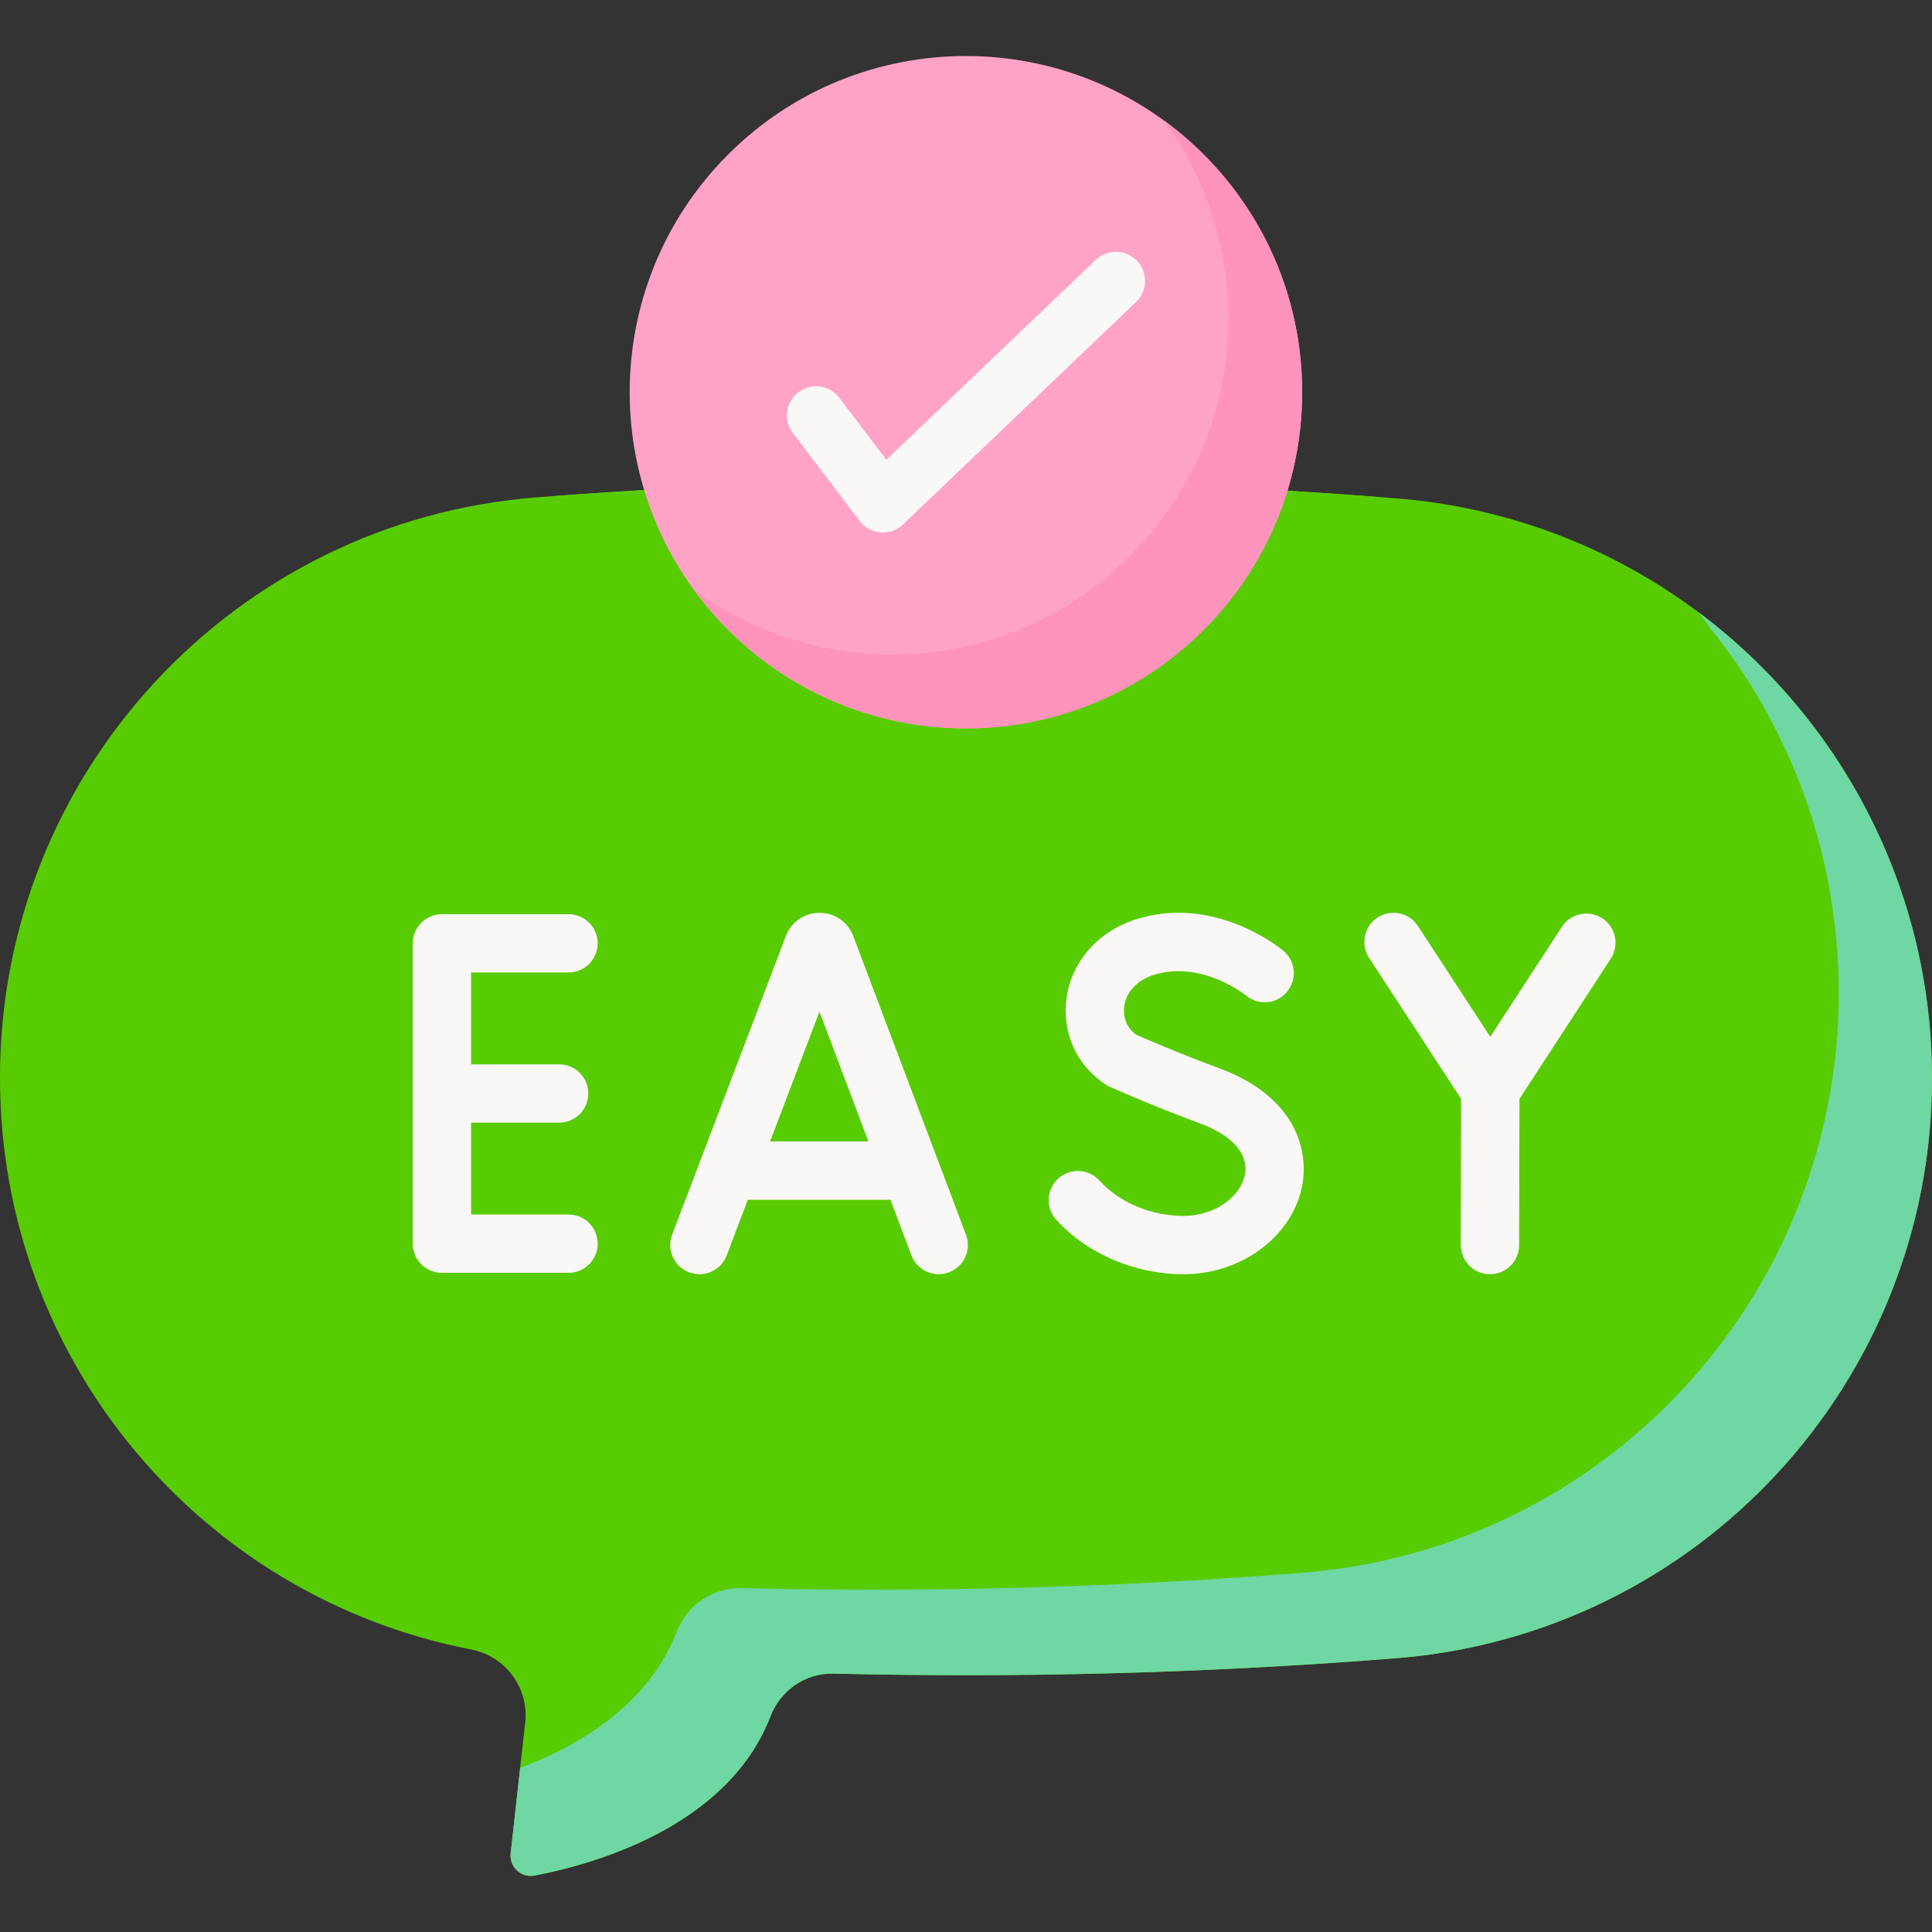
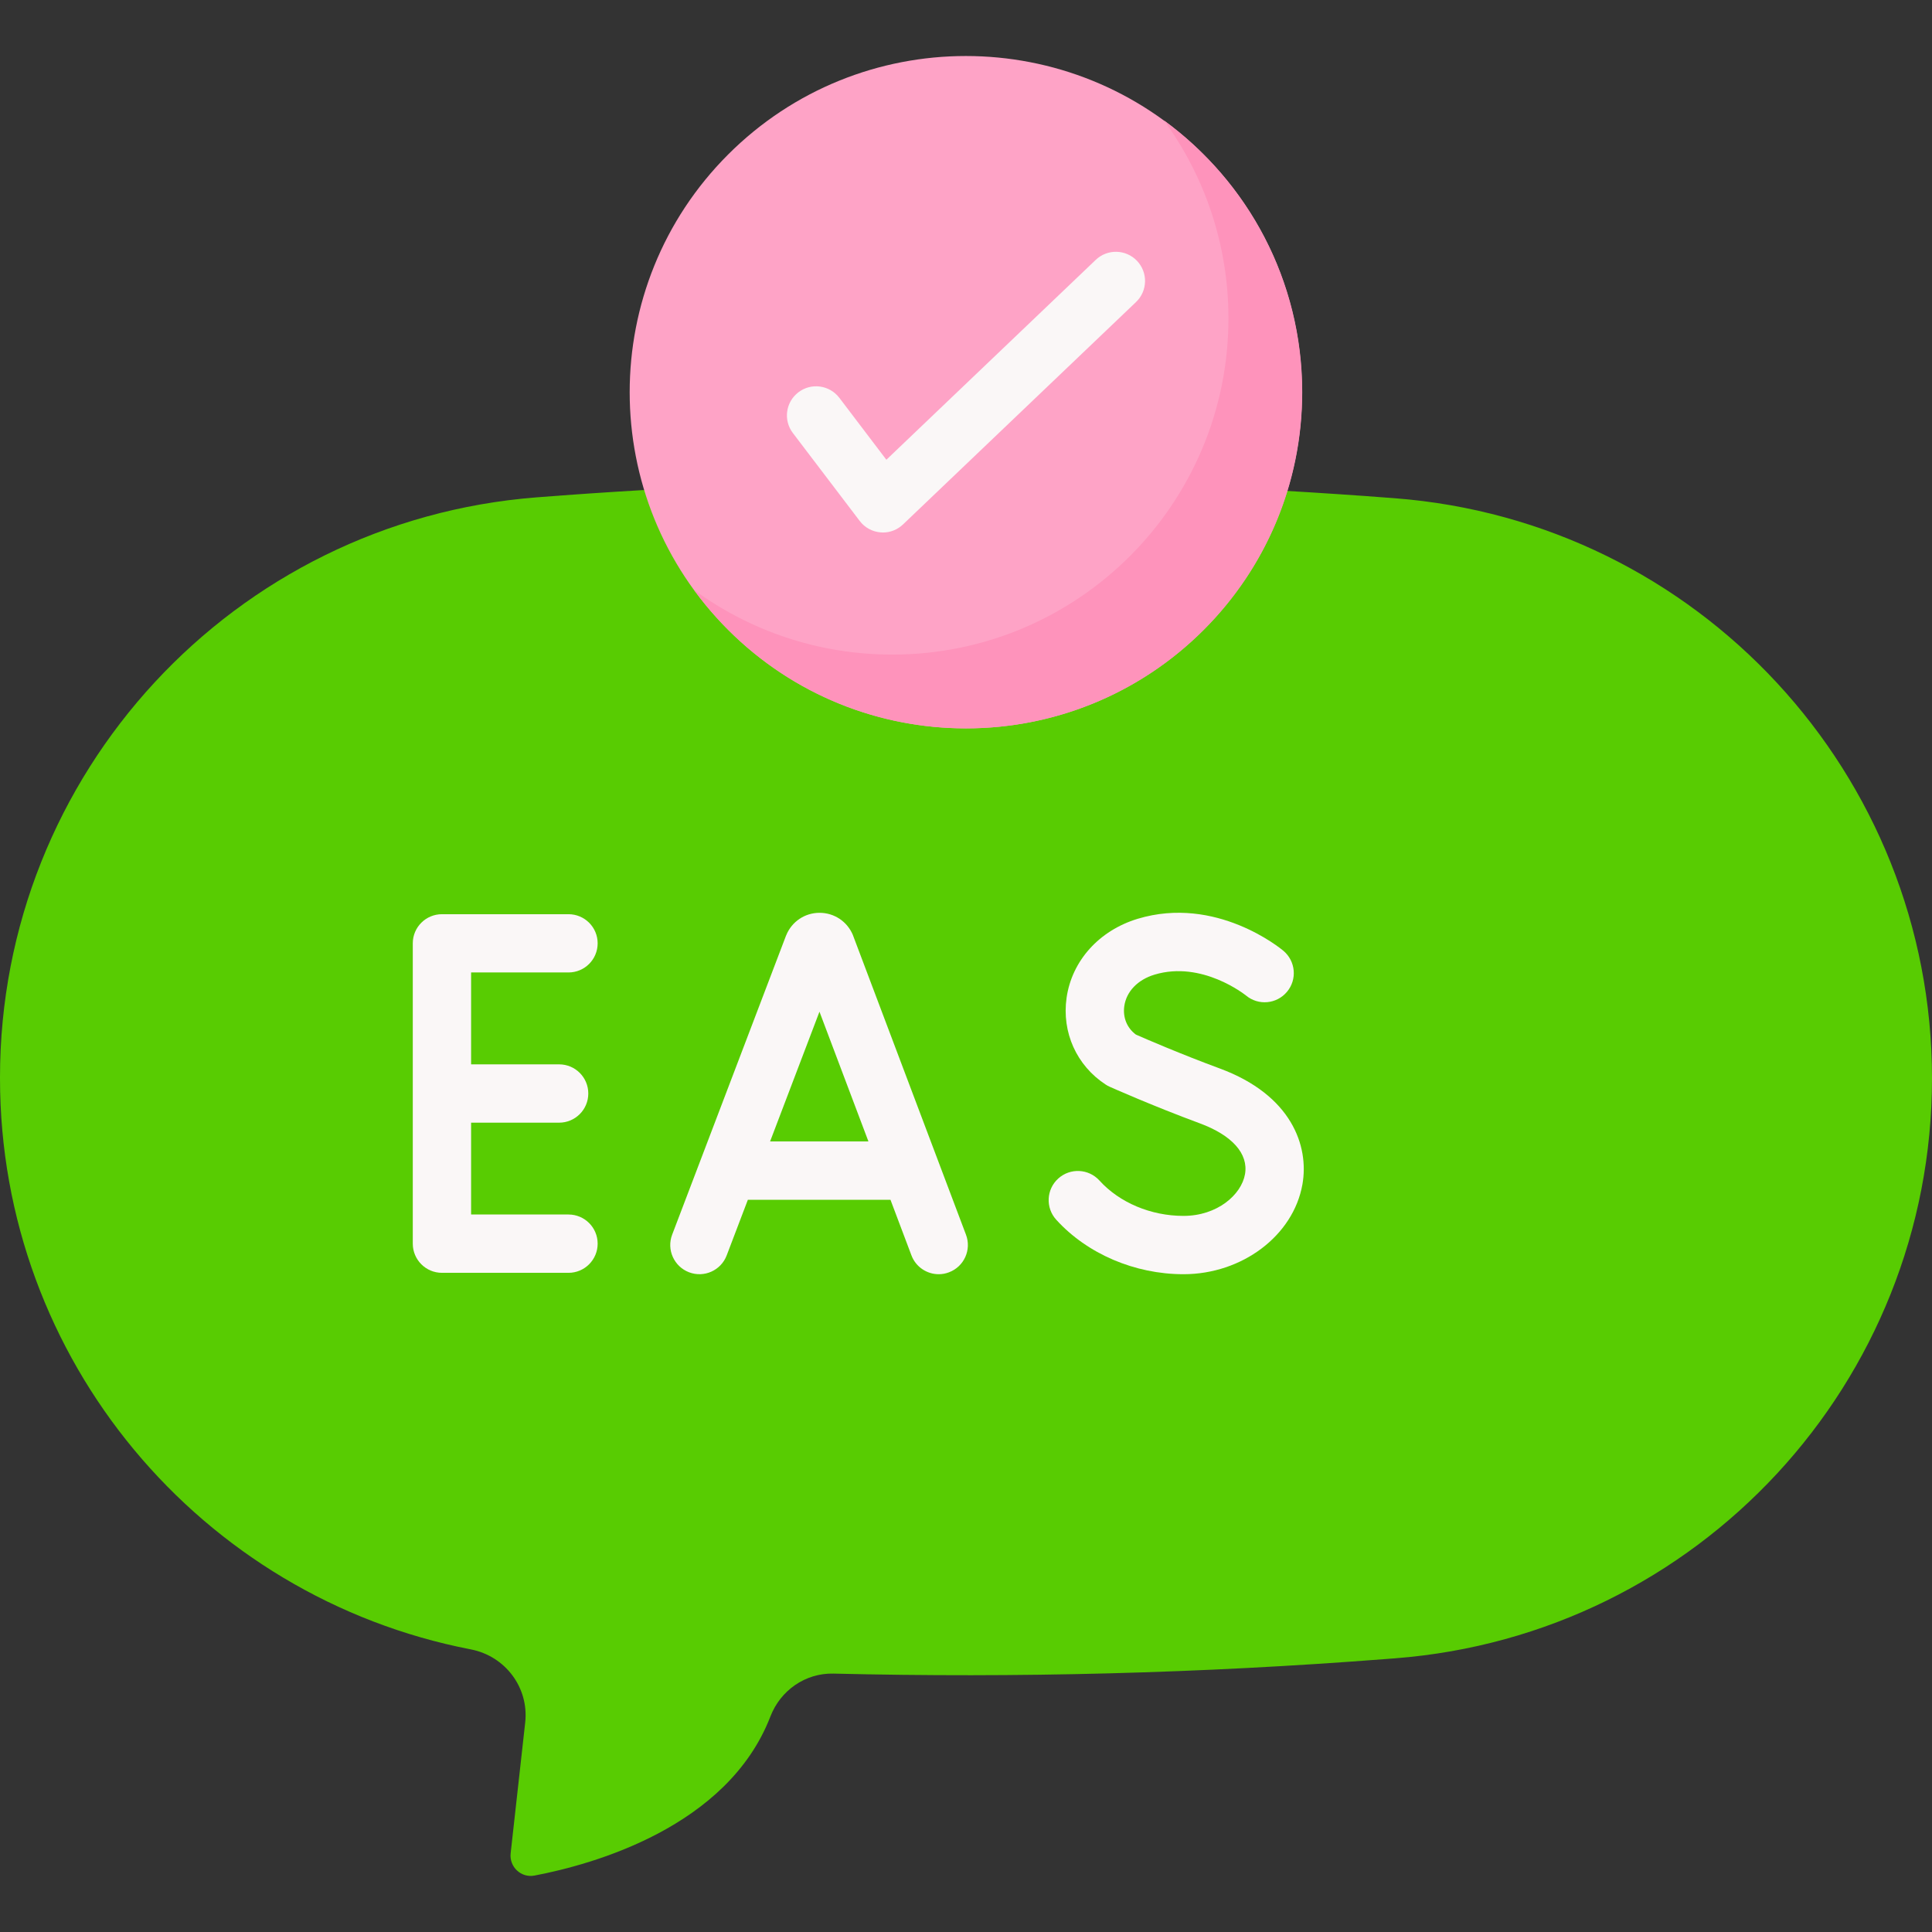
<svg xmlns="http://www.w3.org/2000/svg" width="32" height="32" viewBox="0 0 32 32" fill="none">
  <rect x="0" y="0" width="32" height="32" fill="#333333" stroke="none" />
  <g clip-path="url(#clip0_81_2738)">
-     <path d="M23.098 8.252L22.759 8.226C18.141 7.873 13.503 7.877 8.885 8.238C3.87 8.63 0 12.814 0 17.845V17.86C0 22.52 3.322 26.453 7.798 27.319C8.368 27.429 8.763 27.952 8.699 28.53L8.458 30.697C8.433 30.922 8.632 31.108 8.854 31.065C9.815 30.882 12.051 30.266 12.76 28.431C12.927 27.997 13.34 27.709 13.805 27.72C16.85 27.794 19.897 27.715 22.936 27.48L23.106 27.467C28.125 27.079 32 22.893 32 17.86C32 12.823 28.121 8.636 23.098 8.252Z" fill="#58CC02" />
-     <path d="M9.165 8.217C9.933 11.277 12.702 13.543 16 13.543C19.293 13.543 22.058 11.284 22.832 8.232L22.759 8.226C18.234 7.88 13.69 7.878 9.165 8.217Z" fill="#58CC02" />
-     <path d="M28.141 10.147C28.206 10.233 28.269 10.321 28.331 10.409C29.662 12.066 30.455 14.167 30.455 16.443C30.455 21.477 26.58 25.663 21.561 26.05L21.391 26.064C18.361 26.298 15.322 26.377 12.286 26.304C11.815 26.293 11.384 26.575 11.214 27.015C10.746 28.228 9.609 28.908 8.615 29.283L8.458 30.697C8.432 30.923 8.634 31.107 8.857 31.065C9.819 30.881 12.052 30.264 12.76 28.431C12.927 27.997 13.34 27.708 13.805 27.72C16.85 27.794 19.897 27.715 22.936 27.48L23.106 27.467C28.125 27.079 32 22.894 32 17.86C32 14.72 30.493 11.911 28.141 10.147Z" fill="#6FD7A3" />
+     <path d="M23.098 8.252C18.141 7.873 13.503 7.877 8.885 8.238C3.87 8.63 0 12.814 0 17.845V17.86C0 22.52 3.322 26.453 7.798 27.319C8.368 27.429 8.763 27.952 8.699 28.53L8.458 30.697C8.433 30.922 8.632 31.108 8.854 31.065C9.815 30.882 12.051 30.266 12.76 28.431C12.927 27.997 13.34 27.709 13.805 27.72C16.85 27.794 19.897 27.715 22.936 27.48L23.106 27.467C28.125 27.079 32 22.893 32 17.86C32 12.823 28.121 8.636 23.098 8.252Z" fill="#58CC02" />
    <path d="M19.935 10.433C22.11 8.259 22.11 4.733 19.935 2.559C17.76 0.384 14.235 0.384 12.06 2.559C9.886 4.733 9.886 8.259 12.06 10.433C14.235 12.608 17.76 12.608 19.935 10.433Z" fill="#FEA3C6" />
    <path d="M19.279 1.994C19.95 2.914 20.347 4.047 20.347 5.273C20.347 8.348 17.853 10.842 14.778 10.842C13.552 10.842 12.419 10.445 11.499 9.774C12.512 11.162 14.15 12.064 16 12.064C19.076 12.064 21.569 9.571 21.569 6.495C21.569 4.645 20.667 3.007 19.279 1.994Z" fill="#FE93BB" />
    <path d="M14.132 15.502C14.13 15.497 14.128 15.493 14.127 15.488C14.034 15.264 13.818 15.119 13.575 15.119C13.575 15.119 13.574 15.119 13.574 15.119C13.331 15.119 13.115 15.264 13.023 15.489C13.021 15.493 13.02 15.497 13.018 15.5L11.133 20.45C11.038 20.699 11.164 20.978 11.413 21.073C11.662 21.168 11.941 21.043 12.036 20.794L12.387 19.872H14.749L15.096 20.792C15.169 20.986 15.353 21.105 15.548 21.105C15.605 21.105 15.662 21.095 15.719 21.073C15.968 20.979 16.094 20.701 16 20.451L14.132 15.502ZM12.755 18.906L13.573 16.757L14.384 18.906H12.755Z" fill="#FAF7F7" />
    <path d="M9.416 16.107C9.683 16.107 9.899 15.891 9.899 15.624C9.899 15.358 9.683 15.142 9.416 15.142H7.32C7.053 15.142 6.837 15.358 6.837 15.624V20.599C6.837 20.865 7.053 21.082 7.32 21.082H9.416C9.683 21.082 9.899 20.865 9.899 20.599C9.899 20.332 9.683 20.116 9.416 20.116H7.803V18.595H9.261C9.528 18.595 9.744 18.378 9.744 18.112C9.744 17.845 9.528 17.629 9.261 17.629H7.803V16.107H9.416Z" fill="#FAF7F7" />
    <path d="M20.205 17.698C19.565 17.462 18.97 17.205 18.814 17.136C18.666 17.026 18.595 16.852 18.622 16.663C18.657 16.422 18.844 16.227 19.123 16.143C19.909 15.906 20.622 16.477 20.638 16.489C20.842 16.659 21.145 16.632 21.316 16.428C21.488 16.224 21.461 15.92 21.257 15.748C21.212 15.71 20.141 14.827 18.844 15.218C18.206 15.411 17.754 15.912 17.666 16.526C17.584 17.099 17.832 17.65 18.314 17.964C18.335 17.978 18.357 17.99 18.38 18C18.409 18.013 19.096 18.319 19.87 18.605C20.408 18.803 20.681 19.11 20.621 19.449C20.561 19.788 20.163 20.139 19.602 20.139C19.063 20.139 18.542 19.92 18.21 19.553C18.031 19.356 17.726 19.341 17.528 19.52C17.33 19.699 17.315 20.004 17.494 20.202C18.007 20.767 18.794 21.105 19.602 21.105C20.574 21.105 21.421 20.466 21.572 19.619C21.686 18.977 21.388 18.135 20.205 17.698Z" fill="#FAF7F7" />
-     <path d="M26.539 15.21C26.315 15.064 26.016 15.127 25.87 15.351L24.684 17.173L23.485 15.338C23.34 15.114 23.04 15.052 22.817 15.197C22.594 15.343 22.531 15.642 22.677 15.866L24.201 18.201L24.196 20.62C24.195 20.887 24.411 21.104 24.677 21.105H24.678C24.945 21.105 25.161 20.889 25.161 20.623L25.167 18.201L26.68 15.878C26.825 15.654 26.762 15.355 26.539 15.21Z" fill="#FAF7F7" />
    <path d="M14.624 8.82C14.611 8.82 14.599 8.819 14.586 8.818C14.449 8.807 14.323 8.739 14.24 8.629L13.133 7.173C12.971 6.961 13.012 6.658 13.225 6.497C13.437 6.335 13.74 6.377 13.902 6.589L14.681 7.615L18.149 4.304C18.342 4.12 18.648 4.127 18.832 4.32C19.016 4.513 19.009 4.819 18.816 5.003L14.957 8.686C14.867 8.772 14.748 8.82 14.624 8.82Z" fill="#FAF7F7" />
  </g>
  <defs>
    <clipPath id="clip0_81_2738">
      <rect width="32" height="32" fill="white" transform="translate(0 -0.001)" />
    </clipPath>
  </defs>
</svg>